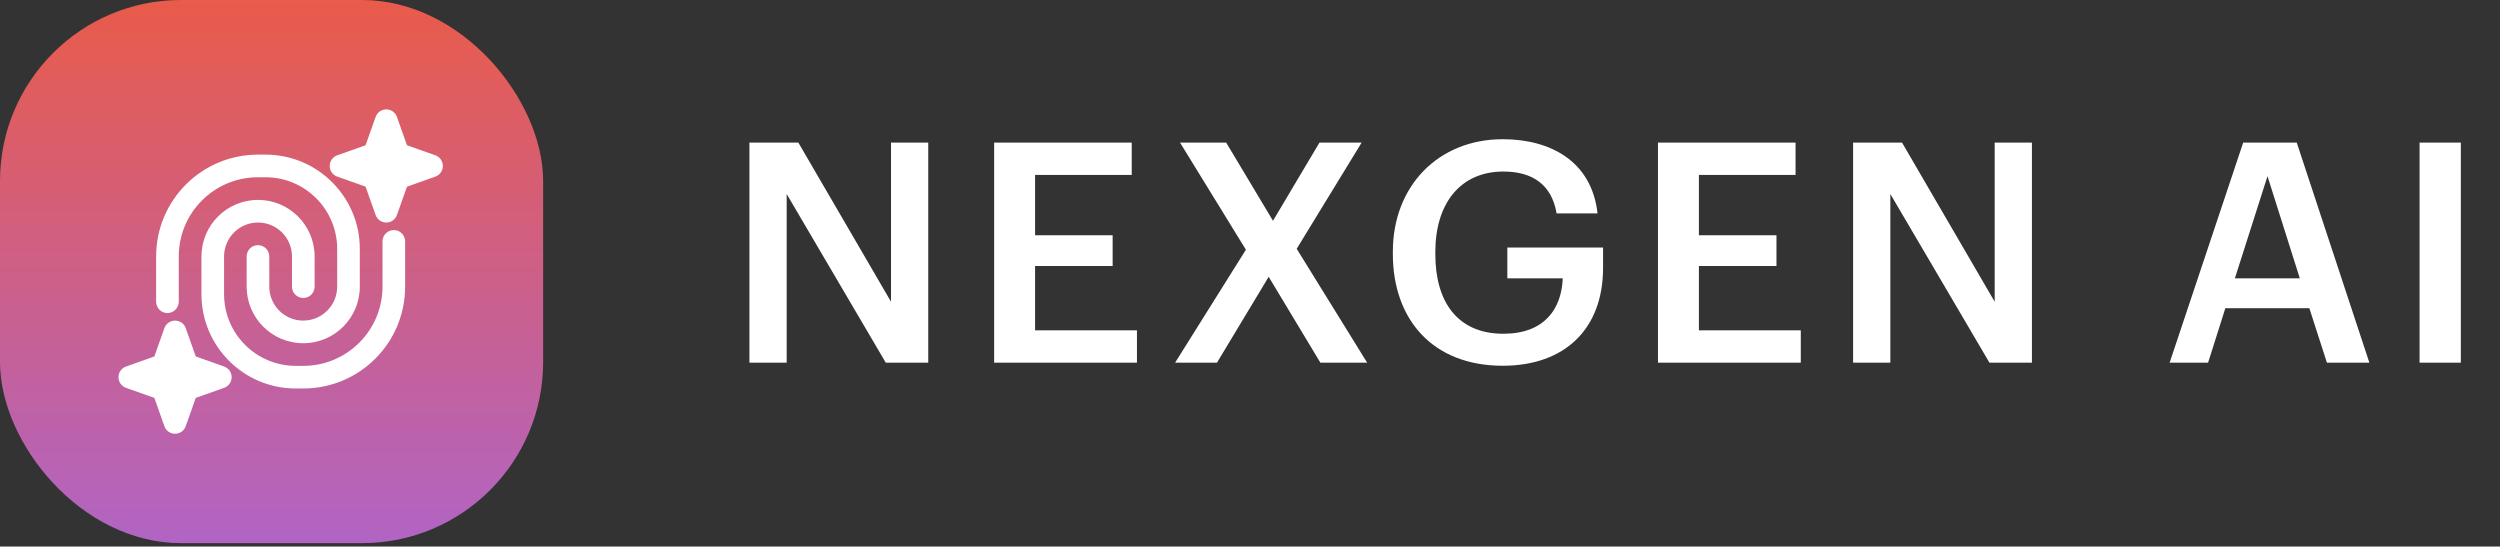
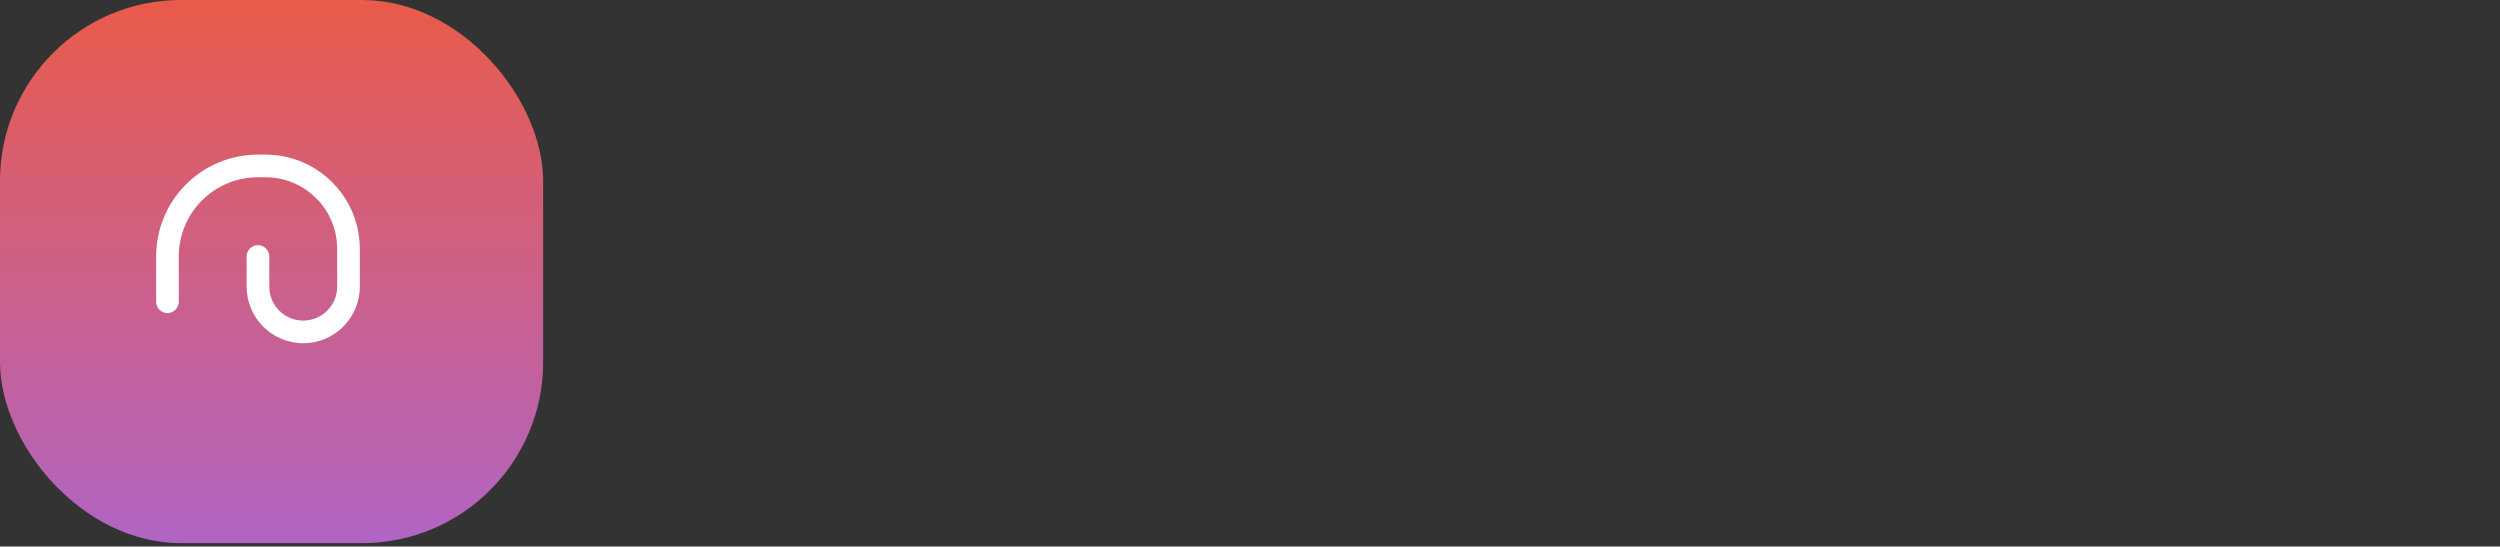
<svg xmlns="http://www.w3.org/2000/svg" width="247" height="54" viewBox="0 0 247 54" fill="none">
  <rect x="0" y="0" width="247" height="54" fill="#333333" stroke="none" />
  <rect width="53.662" height="53.662" rx="17.887" fill="url(#paint0_linear_12964_1737)" />
-   <path d="M38.164 10.807C38.638 10.807 39.06 11.105 39.218 11.551L40.21 14.351L43.01 15.343C43.456 15.501 43.754 15.923 43.754 16.396C43.754 16.87 43.456 17.292 43.01 17.45L40.21 18.442L39.218 21.242C39.06 21.688 38.638 21.986 38.164 21.986C37.691 21.986 37.269 21.688 37.111 21.242L36.119 18.442L33.319 17.45C32.873 17.292 32.575 16.87 32.575 16.396C32.575 15.923 32.873 15.501 33.319 15.343L36.119 14.351L37.111 11.551C37.269 11.105 37.691 10.807 38.164 10.807ZM17.296 31.675C17.769 31.675 18.192 31.974 18.35 32.42L19.342 35.219L22.141 36.211C22.587 36.37 22.886 36.792 22.886 37.265C22.886 37.739 22.587 38.161 22.141 38.319L19.342 39.311L18.35 42.11C18.192 42.557 17.769 42.855 17.296 42.855C16.822 42.855 16.4 42.557 16.242 42.11L15.25 39.311L12.451 38.319C12.004 38.161 11.706 37.739 11.706 37.265C11.706 36.792 12.004 36.37 12.451 36.211L15.25 35.219L16.242 32.42C16.4 31.974 16.822 31.675 17.296 31.675Z" fill="white" />
  <path d="M25.487 15.277H26.233C31.378 15.277 35.549 19.448 35.549 24.594V28.32C35.549 31.407 33.047 33.91 29.959 33.91C26.872 33.91 24.369 31.407 24.369 28.32V25.339C24.369 24.722 24.87 24.221 25.487 24.221C26.105 24.221 26.605 24.722 26.605 25.339V28.32C26.605 30.172 28.107 31.674 29.959 31.674C31.811 31.674 33.313 30.172 33.313 28.32V24.594C33.313 20.683 30.143 17.513 26.233 17.513H25.487C21.165 17.513 17.662 21.017 17.662 25.339V29.811C17.662 30.428 17.161 30.929 16.544 30.929C15.926 30.929 15.426 30.428 15.426 29.811V25.339C15.426 19.782 19.93 15.277 25.487 15.277Z" fill="white" />
-   <path d="M29.965 38.383H29.22C24.074 38.383 19.903 34.212 19.903 29.066V25.34C19.903 22.253 22.406 19.75 25.493 19.75C28.58 19.75 31.083 22.253 31.083 25.34V28.321C31.083 28.939 30.582 29.439 29.965 29.439C29.348 29.439 28.847 28.939 28.847 28.321V25.34C28.847 23.488 27.345 21.986 25.493 21.986C23.641 21.986 22.139 23.488 22.139 25.34V29.066C22.139 32.977 25.309 36.147 29.22 36.147H29.965C34.287 36.147 37.791 32.643 37.791 28.321V23.849C37.791 23.232 38.291 22.731 38.909 22.731C39.526 22.731 40.027 23.232 40.027 23.849V28.321C40.027 33.878 35.522 38.383 29.965 38.383Z" fill="white" />
-   <path d="M74.043 35.832V14.09H78.878L88.031 29.811V14.09H91.711V35.832H87.514L77.723 19.168V35.832H74.043ZM98.222 35.832V14.09H111.814V17.283H102.266V23.243H109.929V26.284H102.266V32.639H112.331V35.832H98.222ZM116.101 35.832L123.095 24.672L116.588 14.09H121.149L125.771 21.814L130.363 14.09H134.529L128.113 24.581L135.076 35.832H130.454L125.346 27.348L120.237 35.832H116.101ZM148.47 36.136C141.507 36.136 137.614 31.514 137.614 25.098V24.855C137.614 18.378 142.115 13.755 148.47 13.755C153.123 13.755 157.258 15.884 157.836 21.084H153.792C153.305 18.195 151.359 16.948 148.531 16.948C144.274 16.948 141.811 20.111 141.811 24.885V25.128C141.811 29.781 143.97 32.974 148.531 32.974C152.606 32.974 154.278 30.511 154.4 27.5H148.926V24.459H158.383V26.466C158.383 32.487 154.613 36.136 148.47 36.136ZM163.808 35.832V14.09H177.401V17.283H167.852V23.243H175.515V26.284H167.852V32.639H177.918V35.832H163.808ZM183.087 35.832V14.09H187.922L197.075 29.811V14.09H200.754V35.832H196.558L186.766 19.168V35.832H183.087ZM214.359 35.832L221.626 14.09H226.918L234.094 35.832H229.898L228.164 30.45H219.863L218.16 35.832H214.359ZM224.029 17.404L220.805 27.5H227.222L224.029 17.404ZM239.054 35.832V14.09H243.129V35.832H239.054Z" fill="white" />
  <defs>
    <linearGradient id="paint0_linear_12964_1737" x1="26.831" y1="0" x2="26.831" y2="53.662" gradientUnits="userSpaceOnUse">
      <stop stop-color="#E95B4A" />
      <stop offset="1" stop-color="#B164C4" />
    </linearGradient>
  </defs>
</svg>